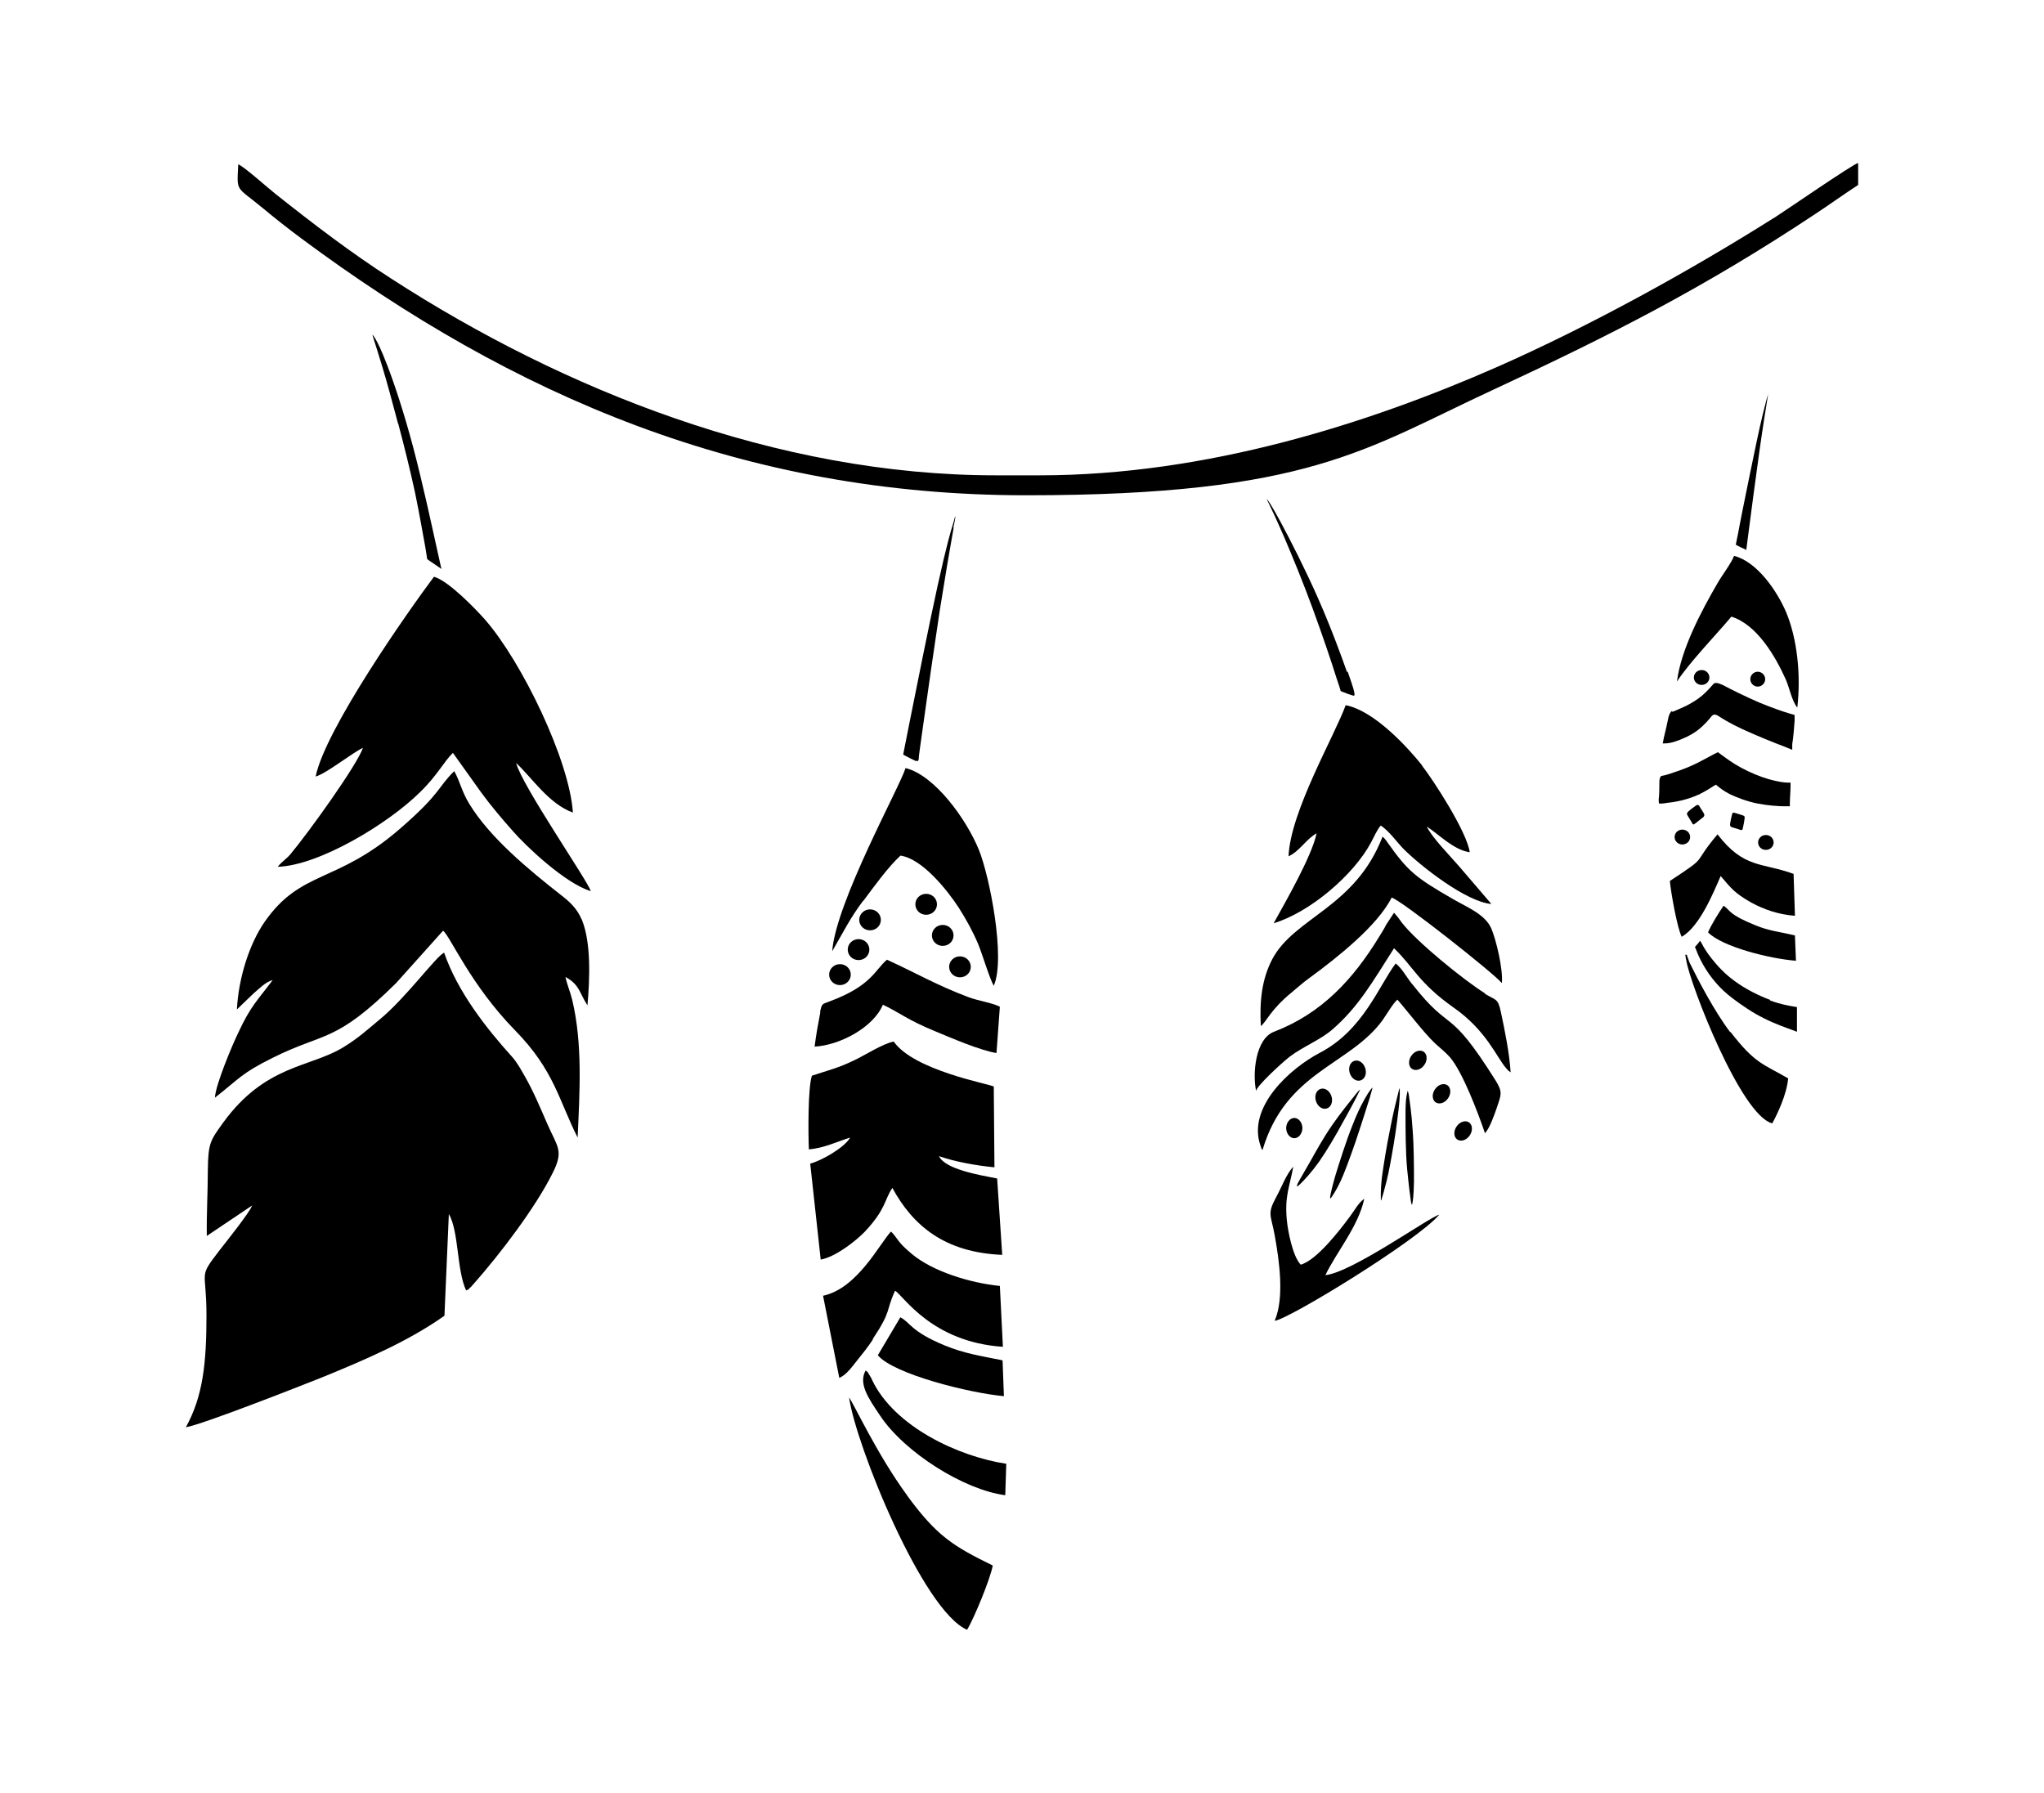
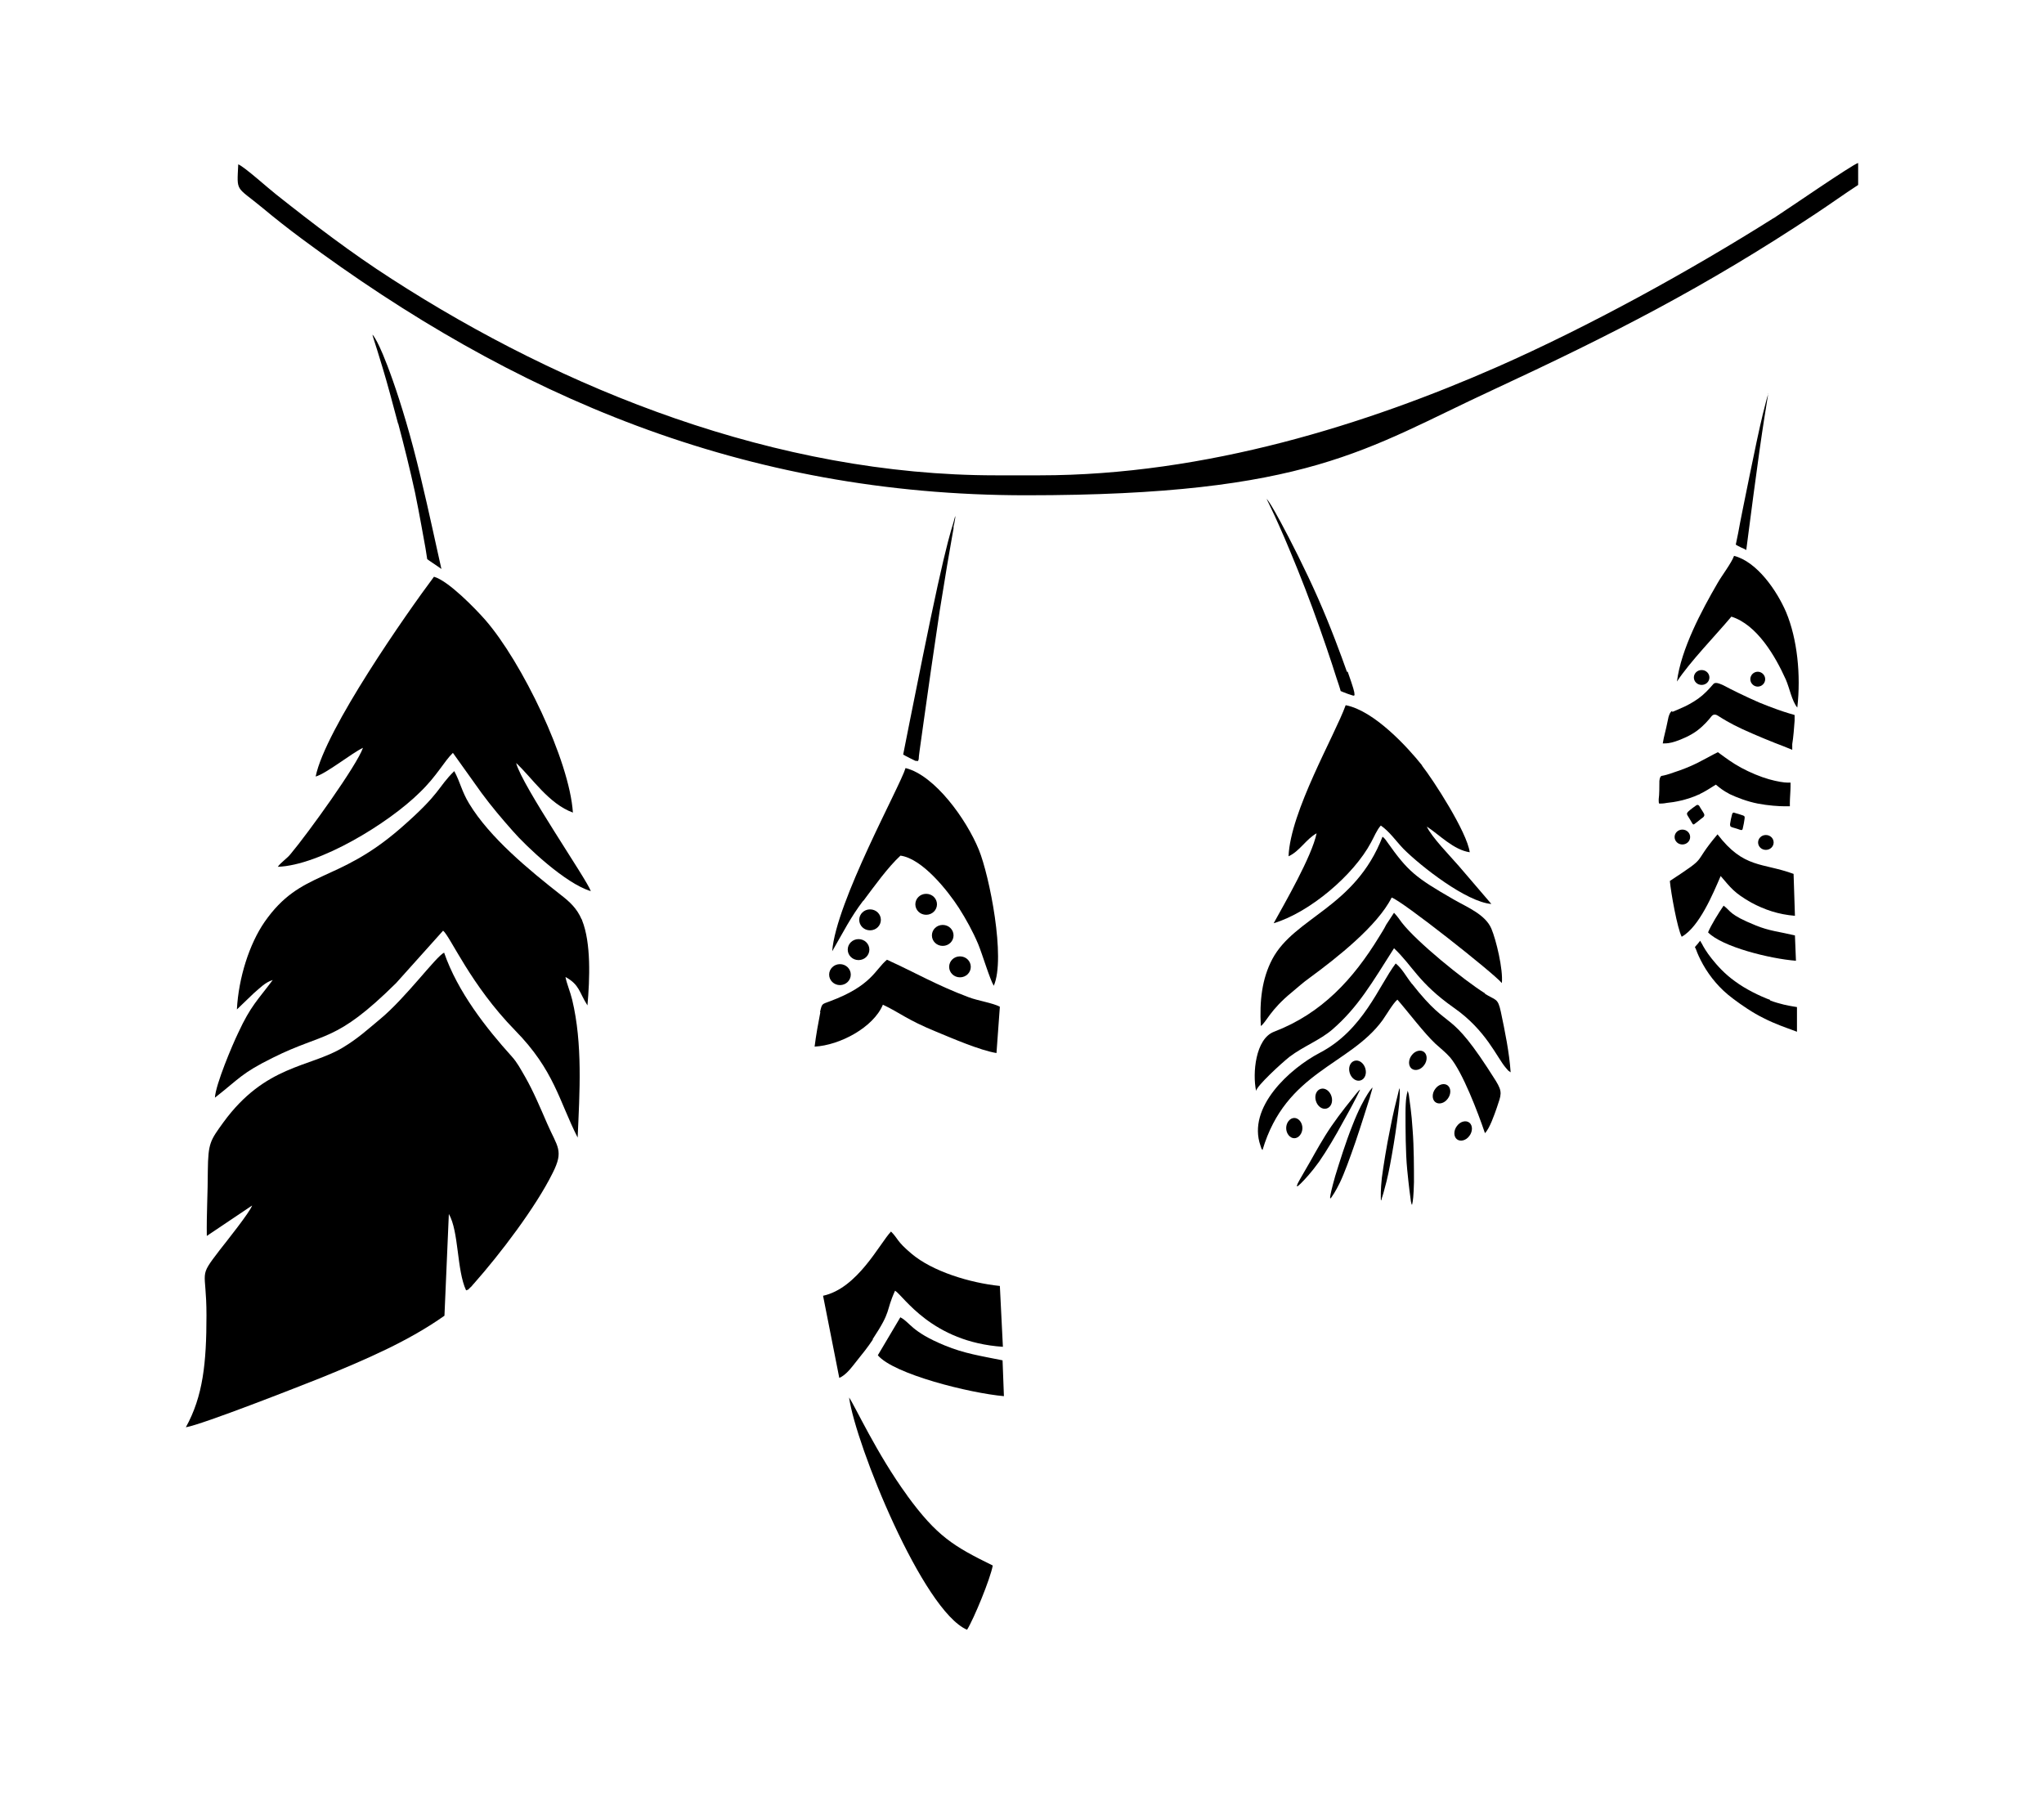
<svg xmlns="http://www.w3.org/2000/svg" version="1.1" id="Livello_1" x="0px" y="0px" viewBox="0 0 935.435 820.439" style="enable-background:new 0 0 935.435 820.439;" xml:space="preserve">
  <g id="Capa_1">
-     <path d="M399.105,631.526c0-0.309-1.238-2.321-1.238-2.321c-1.392-2.166-0.309-0.774-1.702-2.011   c-3.404,6.034,1.238,12.686,6.652,20.731c11.139,16.708,38.212,33.88,57.241,36.356l0.464-14.388   C438.865,666.644,409.316,653.03,399.105,631.526L399.105,631.526L399.105,631.526z" />
    <path d="M415.195,684.435c-13.924-19.029-24.134-41.461-26.609-44.865c3.094,21.814,33.726,97.619,53.992,106.283   c3.094-4.951,10.675-23.361,11.758-29.394l0,0c-17.946-8.818-25.526-13.305-39.295-32.179h0.155L415.195,684.435z" />
    <path d="M375.435,463.206c-0.928,4.796-2.011,10.675-2.63,15.78c11.603-0.619,26.919-8.818,31.251-19.184   c7.89,3.713,10.829,6.807,24.444,12.376c7.116,2.939,19.957,8.509,27.538,9.746l1.547-21.195   c-3.094-1.702-10.211-2.785-14.233-4.332c-14.852-5.569-24.134-11.139-37.439-17.172l0,0c-5.415,4.486-6.962,11.912-26.145,19.029   c-3.558,1.392-3.558,0.774-4.486,4.951H375.435L375.435,463.206z" />
    <path d="M632.247,548.758c0.464-1.238,1.238-3.868,2.321-8.199c1.083-4.332,2.166-10.365,3.249-16.863   c1.083-6.498,2.011-13.614,2.475-18.101c0.464-4.486,0.309-6.343,0.309-7.271l0,0c0-0.619-0.309,0-0.774,2.166   c-0.773,3.094-2.321,9.128-3.713,16.554c-1.547,7.426-2.939,16.244-3.713,21.968c-0.619,5.724-0.464,8.354-0.464,9.592   s0.155,0.774,0.464,0l0,0L632.247,548.758z" />
    <path d="M399.415,612.807c8.818-13.305,5.724-12.222,10.211-22.123c3.868,2.321,16.708,23.515,49.351,25.681l-1.392-27.847   c-13.614-1.392-30.941-6.652-40.533-14.852c-6.807-5.724-5.879-6.652-9.282-10.056c-5.26,5.569-15.316,25.991-31.096,29.394   l7.426,37.594c3.249-1.392,5.724-4.951,8.199-8.045s4.641-5.724,7.116-9.437L399.415,612.807L399.415,612.807z" />
    <path d="M412.101,602.751l-10.365,17.482c7.271,8.664,42.08,17.327,57.705,18.719l-0.619-16.399   c-9.901-2.011-17.482-3.094-26.455-6.807c-15.471-6.343-15.935-10.675-20.266-12.841l0,0V602.751z" />
    <path d="M593.88,541.642c-0.773,1.702-0.309,1.702,1.392,0c1.702-1.702,4.796-4.951,8.354-9.901   c3.558-5.105,7.581-11.912,10.829-17.946l0,0c3.404-6.034,6.188-11.293,7.426-13.924c0.928-1.702,0.619-1.547-1.083,0.464   c-2.475,3.094-7.426,9.128-11.448,15.006c-4.022,5.879-7.117,11.603-9.746,16.244C596.974,536.227,594.808,539.786,593.88,541.642   L593.88,541.642z" />
    <ellipse cx="384.408" cy="446.034" rx="4.951" ry="4.796" />
    <path d="M619.87,485.484c-2.011,0.619-2.939,3.094-2.166,5.569c0.773,2.475,2.939,4.022,4.951,3.404   c2.011-0.619,2.939-3.094,2.166-5.569C624.047,486.412,621.882,484.865,619.87,485.484z" />
    <path d="M592.333,511.629c-2.011,0-3.713,2.166-3.713,4.641c0,2.475,1.702,4.641,3.713,4.641c2.011,0,3.713-2.166,3.713-4.641   C596.046,513.795,594.344,511.629,592.333,511.629L592.333,511.629z" />
    <path d="M607.185,507.297c2.011-0.619,2.939-3.094,2.166-5.569c-0.773-2.475-2.939-4.022-4.951-3.404   c-2.011,0.619-2.939,3.094-2.166,5.569C603.007,506.369,605.173,507.916,607.185,507.297z" />
    <path d="M626.987,501.883c0.928-2.939,1.238-4.332,1.083-4.177c0,0.155-0.619,0.464-2.166,2.939s-4.177,7.116-6.962,14.388   c-2.939,7.271-6.034,17.172-7.89,23.206c-1.702,6.034-2.166,8.354-2.321,9.592c0,0.774,0,0.774,0.464,0.309   c0.619-0.928,2.011-2.785,4.022-6.962l0,0c2.011-4.177,4.486-10.984,7.116-18.565c2.63-7.735,5.26-16.244,6.652-20.576l0,0V501.883   z" />
-     <path d="M624.357,548.604c-2.785,2.011-4.177,4.951-6.498,8.045c-4.796,6.498-15.316,20.112-22.587,22.123   c-3.713-3.868-5.879-15.471-6.343-20.266c-1.083-11.139,1.238-15.161,2.939-24.598c-3.249,3.558-5.26,9.282-7.89,14.078   c-4.177,7.735-2.321,7.89-0.619,17.327c2.166,11.912,4.486,28.621,0,39.141c6.034-0.464,65.286-36.665,75.342-48.578   c-4.486,1.083-39.914,26.455-52.136,27.692C611.516,573.202,621.727,561.135,624.357,548.604L624.357,548.604z" />
    <path d="M395.083,412.308c5.105-6.807,11.294-15.471,17.018-20.731c10.056,1.392,21.659,16.089,26.764,23.979   c3.249,5.105,6.343,10.675,8.818,16.553c1.856,4.486,5.26,15.935,7.116,19.029c5.569-12.686-2.011-50.434-6.807-62.192l0,0   c-5.724-14.078-20.266-34.19-33.571-37.439c-2.475,8.354-31.869,61.263-33.571,83.851c5.105-8.818,8.354-15.471,14.233-23.206l0,0   L395.083,412.308z" />
    <path d="M182.208,193.709c2.63,9.901,5.415,21.04,7.735,31.715c2.166,10.52,3.868,20.576,4.796,25.526l0.774,4.951l1.083,0.774   c1.083,0.774,3.249,2.166,4.332,2.939l1.083,0.774l-2.166-9.746c-2.166-9.746-6.343-29.239-10.675-45.638   c-4.332-16.399-8.818-29.703-11.912-37.748c-3.094-8.045-4.641-10.829-5.569-12.376c-0.928-1.547-1.083-1.547-1.238-1.702   c0,0,0.155,0.774,0.619,2.166c0.774,2.321,2.166,6.807,4.177,13.459s4.332,15.316,6.962,25.217V193.709L182.208,193.709z" />
    <path d="M387.966,434.586c0,2.63,2.166,4.796,4.951,4.796c2.785,0,4.951-2.166,4.951-4.796c0-2.63-2.166-4.796-4.951-4.796   C390.132,429.79,387.966,431.956,387.966,434.586z" />
    <path d="M262.191,371.93c-1.547-23.979-23.361-68.999-40.069-88.182c-4.332-4.951-16.863-17.946-23.515-19.802   c-12.067,16.089-49.815,69.927-54.147,91.431c4.951-1.392,16.244-10.52,21.659-13.15c-2.785,8.045-25.062,38.986-33.107,48.578   c-1.547,2.011-4.486,3.868-5.879,5.879c19.029-0.619,50.589-19.802,64.976-34.035c7.89-7.581,11.139-14.233,15.161-18.101   l13.15,18.41c4.332,5.879,9.282,11.758,14.233,17.327c5.879,6.807,24.134,24.134,35.737,27.538   c-1.856-5.415-31.405-48.113-34.19-58.633c7.116,6.498,14.852,18.719,26.145,22.742L262.191,371.93L262.191,371.93z" />
    <path d="M266.213,420.817c-2.166-5.105-5.569-8.199-9.592-11.294c-14.388-11.294-32.488-26.145-41.925-41.771   c-3.404-5.569-4.022-9.746-6.807-14.852c-7.89,7.735-5.724,9.746-24.753,26.3c-29.239,25.372-45.329,18.719-62.037,42.699   c-6.962,10.056-11.912,25.526-12.686,40.069l7.735-7.426c2.785-2.321,5.105-4.951,8.664-6.034   c-6.807,9.128-10.056,11.758-15.78,24.134c-2.63,5.415-10.365,23.67-10.675,29.704c11.294-8.818,12.067-11.139,26.455-18.255   c23.825-11.912,28.466-6.498,56.468-34.19l21.504-23.979c3.404,2.785,12.531,24.753,32.952,45.638   c17.946,18.255,20.112,32.333,28.621,49.042c0.928-20.731,2.321-42.853-2.475-62.965c-0.928-3.868-2.475-7.271-3.094-10.52   c6.498,3.558,6.188,6.962,10.056,12.995c1.083-12.067,1.702-28.621-2.475-38.986l0,0v-0.309L266.213,420.817z" />
    <path d="M240.377,492.91c-2.166-3.713-3.558-6.498-6.188-9.437c-11.603-12.841-24.753-29.549-30.941-47.495l0,0   c-3.713,1.702-17.636,20.885-29.549,30.632c-5.415,4.486-9.901,8.664-16.863,12.841c-15.161,9.128-35.428,7.89-54.611,34.19   c-6.034,8.354-6.962,9.437-7.116,22.123c0,9.901-0.619,20.112-0.464,29.858l20.731-13.924   c-0.928,2.939-12.067,16.863-14.852,20.421c-10.056,13.15-6.034,8.199-6.034,29.858s-1.547,36.975-9.437,51.208   c7.581-1.238,51.981-18.719,61.728-22.587c20.885-8.509,40.223-16.863,56.622-28.466l2.011-46.566   c4.641,8.045,3.558,25.681,7.89,34.964c1.856-0.773,0.155,0.309,2.011-1.392c0.619-0.464,0.928-1.083,1.702-1.857   c11.912-13.459,28.156-34.809,35.892-50.434c5.26-10.365,2.166-11.912-2.475-22.587C247.339,507.143,244.09,499.407,240.377,492.91   L240.377,492.91L240.377,492.91z" />
-     <path d="M395.702,563.765c9.901-10.52,8.973-14.697,12.686-20.112c9.437,17.327,23.979,29.549,50.279,30.632l-2.321-34.964   c-8.045-1.547-23.825-4.177-26.609-10.211c6.962,2.475,17.018,4.332,25.372,5.105l-0.309-36.975   c-2.321-1.238-36.665-7.426-45.793-20.576c-4.951,0.928-13.305,6.343-18.255,8.664c-7.426,3.558-11.294,4.332-19.184,6.962l0,0   c-1.856,5.569-1.702,26.3-1.392,33.726c6.962-0.619,12.531-3.404,18.874-5.415c-2.475,4.641-13.614,10.829-18.255,11.912   l4.796,43.936c6.962-1.238,16.399-8.818,20.266-12.841h-0.155V563.765z" />
    <path d="M439.329,447.272c2.785,0,4.951-2.166,4.951-4.796c0-2.63-2.166-4.796-4.951-4.796c-2.785,0-4.951,2.166-4.951,4.796   C434.378,445.106,436.544,447.272,439.329,447.272z" />
    <path d="M403.128,420.972c0-2.63-2.166-4.796-4.951-4.796c-2.785,0-4.951,2.166-4.951,4.796c0,2.63,2.166,4.796,4.951,4.796   C400.962,425.767,403.128,423.602,403.128,420.972z" />
    <path d="M423.858,409.059c-2.785,0-4.951,2.166-4.951,4.796c0,2.63,2.166,4.796,4.951,4.796c2.785,0,4.951-2.166,4.951-4.796   C428.809,411.225,426.643,409.059,423.858,409.059z" />
    <path d="M419.217,348.105c0.774,0.464,1.083,0.155,1.238-0.774c0-1.392,0.464-4.022,2.166-16.399   c1.702-12.531,4.951-34.809,7.426-51.362c2.63-16.553,4.486-27.228,5.415-32.488l0.928-5.26v-0.928   c0.309-0.928,0.619-2.939,0.774-3.868v-0.928c0,0-0.309,1.083-0.928,3.404c-1.083,3.404-3.094,10.211-7.116,28.466   c-4.022,18.255-9.901,47.804-12.841,62.501l-2.939,14.852l1.083,0.619c1.083,0.619,3.404,1.702,4.641,2.321h0.155V348.105z" />
    <path d="M431.439,432.884c2.785,0,4.951-2.166,4.951-4.796c0-2.63-2.166-4.796-4.951-4.796c-2.785,0-4.951,2.166-4.951,4.796   C426.488,430.718,428.654,432.884,431.439,432.884z" />
    <path d="M672.47,513.795c-1.547-1.238-4.177-0.619-5.724,1.547c-1.547,2.011-1.547,4.796,0,6.034   c1.547,1.238,4.177,0.619,5.724-1.547C674.017,517.817,674.017,515.033,672.47,513.795z" />
    <path d="M775.968,376.726c0.928-0.619,2.475-2.011,3.404-2.63c0.619-0.516,0.774-1.083,0.464-1.702   c-0.464-0.928-1.702-2.63-2.166-3.558c-0.464-0.619-0.928-0.619-1.547-0.155c-0.928,0.619-2.785,2.011-3.558,2.785   c-0.774,0.774-0.619,1.238,0,2.166c0.619,0.928,1.392,2.321,1.856,3.094C774.886,377.499,775.04,377.499,775.968,376.726   L775.968,376.726L775.968,376.726z" />
    <path d="M793.914,371.93L793.914,371.93c-0.619-0.155-1.083,0-1.238,0.774c-0.309,1.083-0.774,3.249-0.928,4.486   c0,1.238,0.464,1.238,1.392,1.547c1.083,0.309,2.63,0.774,3.404,1.083c0.774,0.155,0.928,0,1.083-0.928   c0.309-1.083,0.619-3.094,0.774-4.177c0.155-1.083,0-1.238-0.774-1.547c-0.773-0.309-2.939-0.928-4.022-1.238L793.914,371.93   L793.914,371.93z" />
    <polygon points="788.809,414.474 788.809,414.474 788.809,414.474  " />
    <path d="M821.916,439.691l-0.464-11.603c-7.116-1.702-11.758-2.011-18.101-4.641c-12.222-4.951-11.139-6.498-14.542-8.973   c-2.166,3.094-5.879,9.128-7.116,12.222C788.19,433.348,810.004,438.763,821.916,439.691z" />
    <path d="M644.159,499.562c-0.309,1.083-0.928,3.094-0.928,9.901c0,6.807,0,17.946,0.774,25.836   c0.773,7.89,1.392,12.376,1.702,14.542c0.309,1.547,0.516,1.908,0.619,1.083c0.309-1.238,0.619-3.713,0.774-9.901   c0-6.188,0-16.244-0.619-23.979l0,0c-0.464-7.735-1.392-13.15-1.702-15.78c-0.309-1.702-0.619-2.321-0.773-1.702l0,0H644.159z" />
    <path d="M804.589,385.544c0,1.856,1.547,3.404,3.558,3.404s3.558-1.547,3.558-3.404c0-1.856-1.547-3.404-3.558-3.404   S804.589,383.687,804.589,385.544z" />
    <path d="M769.935,379.665c-2.011,0-3.558,1.547-3.558,3.404c0,1.856,1.547,3.404,3.558,3.404c2.011,0,3.558-1.547,3.558-3.404   C773.493,381.212,771.946,379.665,769.935,379.665z" />
-     <path d="M791.903,472.489L791.903,472.489c-7.271-9.592-14.852-24.134-18.719-32.024c-0.464-1.238-0.773-2.321-1.083-2.939   c0-0.464-0.155-0.619-0.309-0.619h-0.464c0,0,0,0.155,0,0.464c0,0.464,0.309,1.547,0.464,2.475   c1.702,10.52,24.908,70.701,39.295,74.259c2.321-4.332,6.498-12.841,7.271-20.576c-11.448-6.652-15.161-6.652-26.455-21.349   L791.903,472.489L791.903,472.489z" />
    <path d="M809.23,180.249c-0.309,0.928-0.928,2.939-2.475,9.282c-1.547,6.343-3.868,17.327-6.034,28.002   c-2.166,10.675-4.332,21.195-5.26,26.455l-1.083,5.26l0.773,0.464c0.774,0.464,2.475,1.238,3.249,1.547l0.774,0.464l1.083-8.354   c1.083-8.354,3.249-24.908,4.951-36.975c1.702-12.067,2.939-19.493,3.558-23.361l0,0c0.464-2.475,0.464-3.404,0.309-2.785H809.23   L809.23,180.249z" />
    <path d="M811.705,99.802c-38.522,24.289-84.315,49.506-126.395,68.071c-59.098,25.991-133.202,49.661-209.472,49.661h-20.112   c-100.404,0-198.178-39.295-276.459-89.884c-18.565-11.912-35.737-25.062-52.909-38.676c-3.404-2.63-14.542-12.686-17.327-13.769   c-0.619,12.995-1.238,9.746,11.139,19.957c5.569,4.641,11.448,9.282,17.482,13.769c97.155,72.248,202.51,117.731,331.999,117.731   s155.479-21.349,213.339-48.113c54.611-25.372,97.155-47.031,147.744-80.602c6.807-4.486,12.995-8.973,19.648-13.305V74.585   c-2.321,0.464-33.262,21.814-38.831,25.372l0,0L811.705,99.802z" />
    <path d="M793.605,254.353c-1.238,3.404-5.569,8.973-7.581,12.531c-7.271,12.531-16.708,30.168-18.565,45.019   c5.879-8.973,17.636-21.04,24.908-29.703c11.758,3.713,20.112,18.101,24.908,28.775c1.702,3.868,2.785,9.901,5.26,12.841   c1.702-14.852,0-31.405-5.105-43.627c-4.177-9.746-13.305-23.206-23.979-25.836L793.605,254.353L793.605,254.353z" />
    <path d="M810.158,457.637c-4.951-1.857-11.293-4.951-16.089-8.509c-4.796-3.404-8.199-7.271-10.675-10.365l0,0   c-2.475-3.094-3.868-5.569-4.486-6.807c-0.516-0.825-0.773-1.289-0.774-1.392c0,0-0.155,0-0.464,0.464   c-0.309,0.464-1.083,1.392-1.547,1.856c-0.206,0.309-0.361,0.464-0.464,0.464c-0.103,0-0.103,0,0,0c0,0,0,0,0.619,1.392   c0.464,1.392,1.547,3.868,3.094,6.652c1.547,2.785,3.713,5.879,5.879,8.354c2.166,2.475,4.332,4.641,8.045,7.426   c3.713,2.785,8.818,6.343,13.924,8.818c5.105,2.63,10.211,4.332,12.686,5.26l2.475,0.928v-11.293l-1.857-0.309   c-1.856-0.309-5.569-0.928-10.675-2.785h0.309L810.158,457.637z" />
    <path d="M787.417,400.86c4.796,5.569,6.188,7.735,14.078,12.222c6.034,3.249,12.376,5.415,19.957,6.034l-0.619-19.184   c-14.388-5.26-22.742-2.321-34.809-18.101c-12.376,14.697-3.249,9.128-21.814,21.349l0,0c0.464,5.26,3.404,21.659,5.415,25.526   c8.045-4.486,14.388-19.802,17.791-27.692l0,0V400.86z" />
    <path d="M679.741,454.697c-9.901-6.188-31.405-23.67-38.212-32.488c-1.392-1.856-1.702-2.475-3.558-4.486l-3.558,5.415   c-1.083,2.166-2.011,3.558-3.249,5.569c-11.912,19.493-26.3,35.118-48.114,43.472l0,0c-8.509,3.249-9.901,19.029-8.199,27.073   c0.309-2.321,11.603-12.686,15.316-15.625c6.343-4.796,13.924-7.581,19.648-12.531c11.758-10.211,18.101-21.349,28.156-37.129   c8.664,8.199,11.139,15.78,27.383,27.228c14.852,10.365,19.648,22.742,23.825,27.538c1.702,1.857,0.464,0.774,2.166,2.011   c-0.619-9.128-2.63-18.874-4.487-27.692c-1.392-6.498-2.321-5.105-7.426-8.354H679.741L679.741,454.697z" />
    <path d="M650.811,350.271c-6.652-8.354-21.968-25.062-34.964-27.538l0,0c-4.951,13.769-25.372,48.732-26.145,69.153   c5.105-2.321,8.045-7.89,12.841-10.52c-2.166,10.52-14.542,31.869-19.648,41.152c16.554-4.951,36.665-22.123,44.555-36.975   c1.392-2.475,2.63-5.724,4.486-7.735c4.022,2.785,6.807,6.962,10.365,10.675c8.045,8.045,28.775,24.289,40.224,25.217   l-14.852-17.327c-3.868-4.486-12.531-13.305-14.697-18.101c5.724,3.713,12.222,10.675,19.648,11.758   c-1.238-9.282-16.708-33.107-21.813-39.605l0,0V350.271z" />
    <path d="M646.016,450.056c-2.475-3.094-4.332-6.807-7.271-9.128c-7.735,10.211-14.852,30.477-34.654,40.842   c-13.924,7.271-33.416,25.062-27.228,42.544c0.773,2.166,0.155,0.928,0.928,2.011c10.675-36.046,39.759-38.676,54.921-59.407   c1.857-2.63,4.796-7.735,6.807-9.437c4.486,5.105,12.222,15.316,17.327,20.112c2.166,2.011,4.796,4.022,6.807,6.343   c5.724,6.807,12.686,25.062,15.935,34.654c2.166-2.166,4.332-8.509,5.415-11.603c2.011-6.034,2.785-7.116-0.464-12.376   c-22.278-35.428-19.802-20.731-38.367-44.401h-0.155V450.056z" />
    <path d="M807.838,310.821c0-1.856-1.547-3.404-3.404-3.404s-3.404,1.547-3.404,3.404c0,1.856,1.547,3.404,3.404,3.404   S807.838,312.677,807.838,310.821z" />
    <path d="M662.569,496.777c-1.547-1.238-4.177-0.619-5.724,1.547c-1.547,2.011-1.547,4.796,0,6.034   c1.547,1.238,4.177,0.619,5.724-1.547C664.116,500.8,664.116,498.015,662.569,496.777z" />
    <path d="M646.016,489.042c1.547,1.238,4.177,0.619,5.724-1.547c1.547-2.011,1.547-4.796,0-6.034   c-1.547-1.238-4.177-0.619-5.724,1.547C644.469,485.02,644.469,487.804,646.016,489.042z" />
    <path d="M616.467,307.572c-2.63-7.426-7.426-20.576-13.305-33.881l0,0c-5.879-13.305-12.841-26.919-17.018-34.654   c-4.177-7.735-5.415-9.437-6.034-10.211c-0.619-0.774-0.619-0.774,0.619,1.702c1.238,2.475,3.558,7.426,7.116,15.625   c3.558,8.354,8.354,19.957,12.841,32.179s8.818,25.062,10.829,31.56c2.166,6.343,2.011,6.343,2.011,6.343l1.083,0.464   c1.083,0.464,3.249,1.238,4.332,1.547c0.774,0.309,1.083,0,0.928-0.619c0-0.928-0.464-2.785-3.094-10.211h-0.309L616.467,307.572z" />
    <path d="M765.294,325.363c-0.774,0.309-1.238,1.238-1.702,2.785c-0.464,2.475-1.547,7.116-2.166,9.592l-0.464,2.475h0.774   c0.773,0,2.321,0,5.105-0.928c2.785-0.928,6.807-2.63,9.901-4.951c3.094-2.321,5.415-5.105,6.498-6.498   c0.773-0.928,1.702-1.083,2.939-0.309c1.702,1.083,5.26,3.404,11.294,6.188c6.034,2.785,14.388,6.188,18.565,7.735l4.177,1.702   v-2.63c0.464-2.63,0.928-8.045,1.083-10.675c0-1.702,0-2.63,0-2.63l-2.63-0.774c-2.63-0.774-7.581-2.475-13.614-4.951l0,0   c-6.034-2.63-12.995-6.034-16.399-7.89c-2.321-1.083-3.713-1.392-4.486-0.619c-0.928,1.083-2.785,3.249-5.105,5.26   c-2.321,2.011-5.26,3.713-7.735,4.951c-2.63,1.238-4.951,2.166-6.034,2.63V325.363L765.294,325.363z" />
    <path d="M782.311,310.047c0-1.856-1.547-3.404-3.558-3.404c-2.011,0-3.558,1.547-3.558,3.404c0,1.856,1.547,3.404,3.558,3.404   C780.764,313.451,782.311,311.904,782.311,310.047z" />
    <path d="M777.825,363.421c2.63-1.238,4.951-2.785,6.188-3.558l1.238-0.774l0.773,0.619c0.774,0.619,2.321,2.011,5.569,3.713   c3.249,1.547,8.045,3.404,12.841,4.332c4.796,0.928,9.746,1.238,12.222,1.238h2.475c0,0,0-0.619,0-1.702   c0-1.856,0.309-5.415,0.309-7.271v-1.856h-1.392c-1.547,0-4.641-0.464-8.509-1.547c-3.868-1.083-8.664-3.094-12.686-5.26l0,0   c-4.022-2.166-7.271-4.641-8.973-5.879l-1.702-1.238l-1.547,0.774c-1.547,0.774-4.486,2.475-7.89,4.177s-7.426,3.249-10.365,4.177   c-2.939,1.083-4.796,1.547-5.879,1.702c-0.619,0.155-0.928,0.928-1.083,2.321c0,2.166,0,6.343-0.309,8.354   c0,1.392,0,2.166,0.464,2.011c0.619,0,1.702,0,3.249-0.309c1.702-0.155,3.868-0.464,6.498-1.083s5.569-1.547,8.199-2.785h0.309   V363.421z" />
    <path d="M577.017,469.549c2.475-1.702,4.177-7.271,14.233-15.471c2.63-2.166,4.951-4.332,8.199-6.652   c12.222-8.973,30.941-23.67,37.439-36.665c4.641,1.392,46.566,34.499,50.434,39.141c0.619-6.343-2.63-19.802-4.796-24.908   c-2.785-6.498-10.984-9.746-17.172-13.305c-17.791-10.211-21.04-12.995-30.477-26.3l-0.774-1.083   c-0.928-1.083-0.309-0.464-1.392-1.392c-12.531,32.488-40.224,36.82-50.434,56.003   C577.481,448.045,576.398,458.101,577.017,469.549L577.017,469.549z" />
  </g>
</svg>